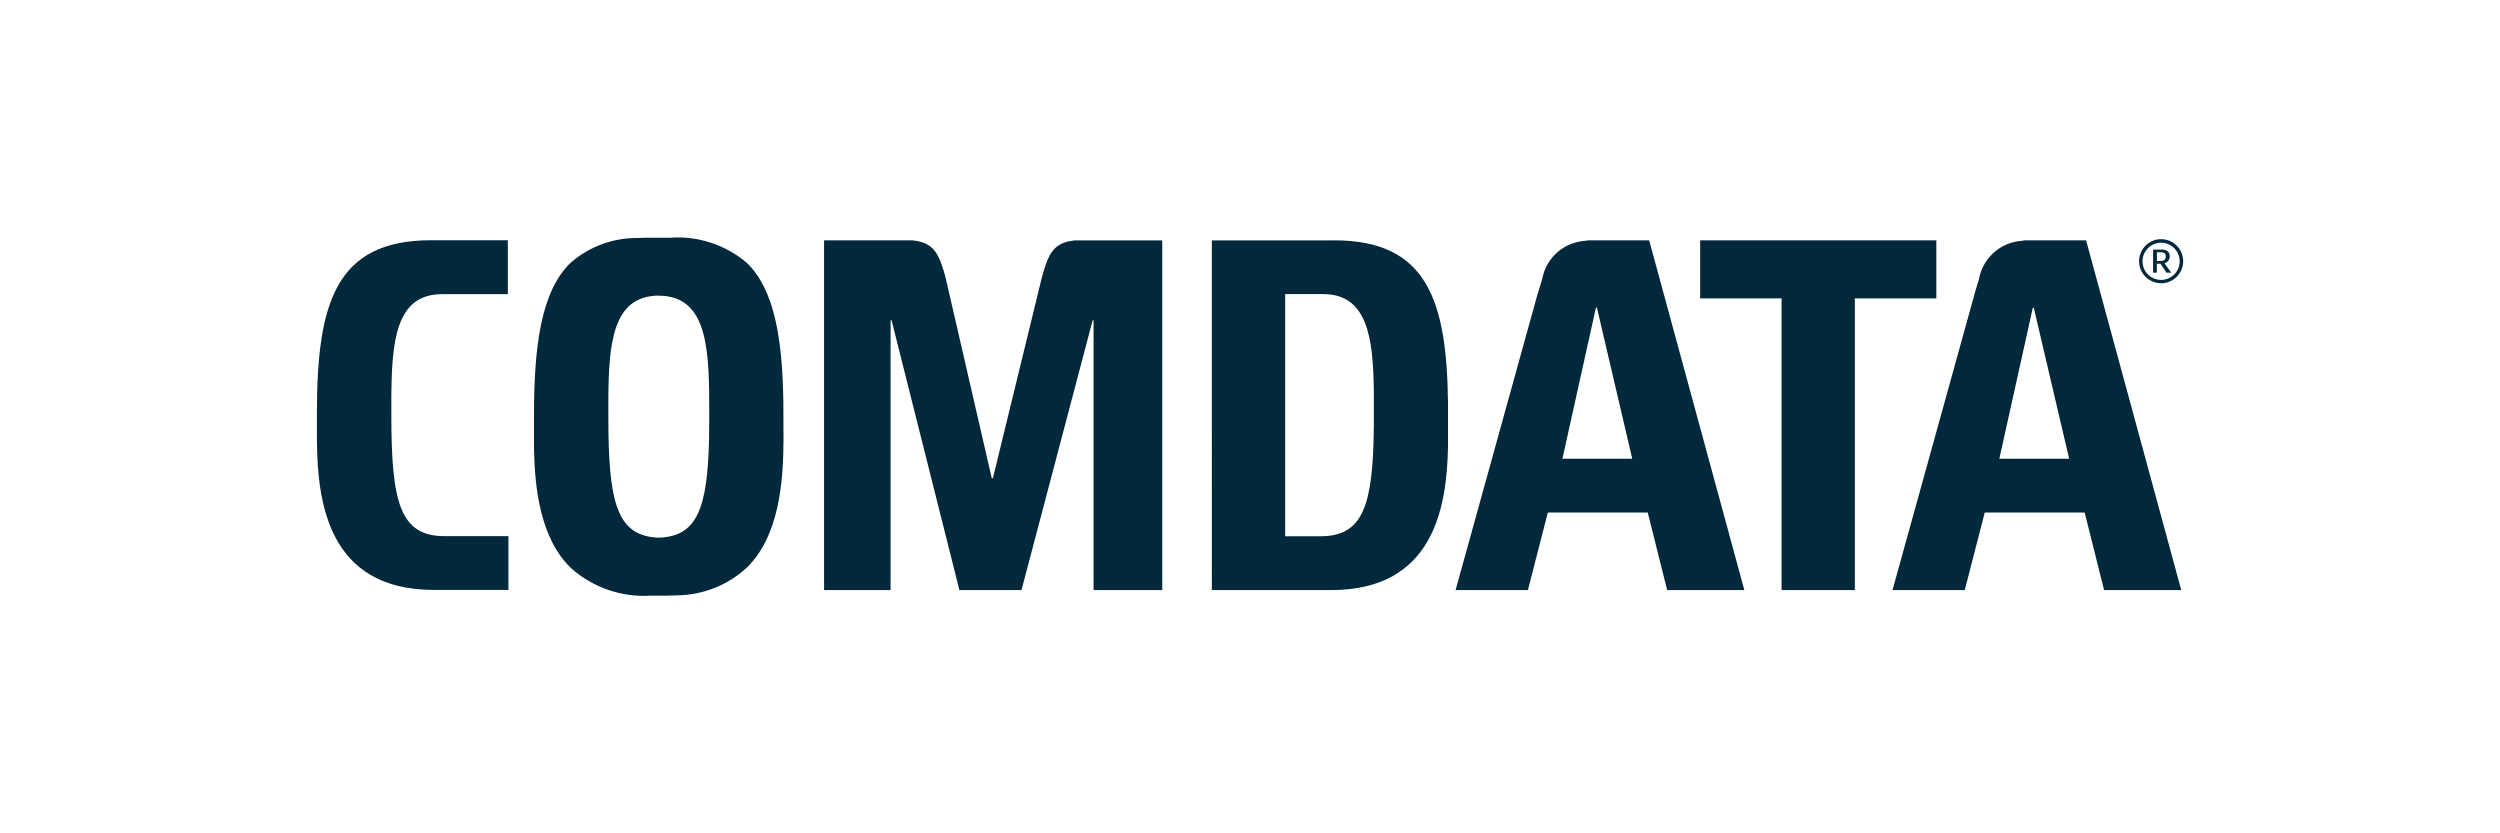
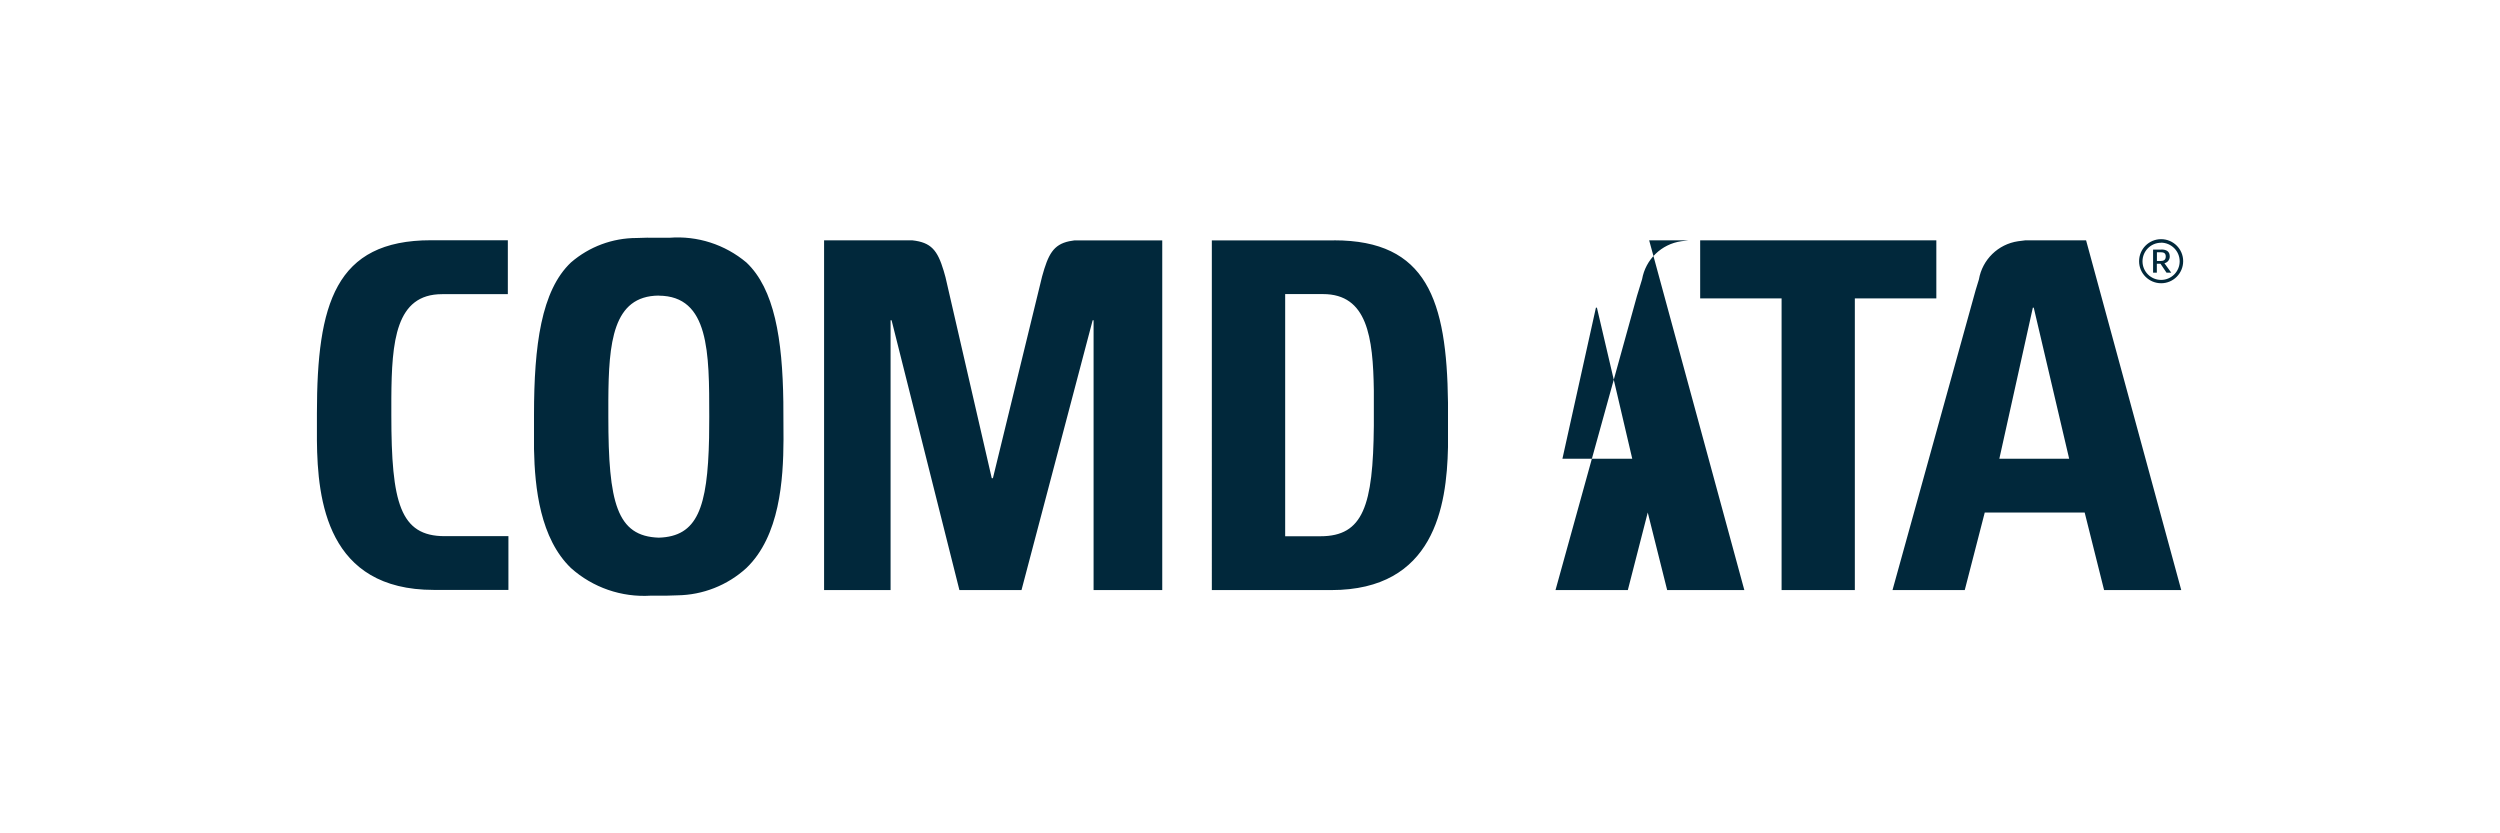
<svg xmlns="http://www.w3.org/2000/svg" id="Layer_1" viewBox="0 0 300 100">
  <defs>
    <style>.cls-1{fill:#01283b;fill-rule:evenodd;}</style>
  </defs>
-   <path class="cls-1" d="m77.75,28.53h2.59c3.35-.26,6.66.81,9.23,2.97,3.35,3.16,4.33,9.16,4.43,16.74l.02,4.51c-.02,4.83-.45,11.58-4.46,15.42-2.27,2.07-5.22,3.23-8.28,3.27l-1.29.04h-1.89c-3.51.22-6.96-.97-9.58-3.31-3.69-3.55-4.35-9.58-4.44-14.28v-4.12c0-8.31.87-14.91,4.44-18.28,2.19-1.89,4.98-2.93,7.87-2.93l1.35-.04h0Zm82.35.31c11.13,0,13.51,7.17,13.66,19.47v5.35c-.15,7.13-1.66,17.15-14.02,17.15h-14.32V28.85h14.67Zm72.26,0v6.97h-9.78v35h-8.79v-35h-9.77v-6.97h28.33Zm-34.46,0l11.42,41.97h-9.26l-2.33-9.31h-11.99l-2.39,9.31h-8.68l9.78-35.31.61-1.99c.42-2.38,2.32-4.22,4.7-4.56l.86-.11h7.26Zm-99.01,0h10.59c2.27.25,3.02,1.2,3.76,3.65l.22.78,5.55,24.11h.14l5.9-24.2c.73-2.65,1.34-3.82,3.25-4.23l.61-.1h10.56v41.96h-8.24v-32.38h-.11l-8.54,32.38h-7.45l-8.14-32.38h-.12v32.38h-7.98V28.85h0Zm151.44,0l11.42,41.97h-9.26l-2.33-9.31h-11.99l-2.4,9.31h-8.67l9.97-35.97.4-1.31c.41-2.38,2.31-4.23,4.7-4.58l.87-.11h7.28Zm-189.39,0v6.46h-7.88c-5.58-.01-6.06,5.65-6.1,12.52v1.99c0,10.52,1.05,14.53,6.4,14.53h7.65v6.45h-8.95c-12.8,0-13.96-10.74-14.03-17.91v-3.31c.01-13.07,2.17-20.74,13.69-20.74h9.23Zm18.12,6.63c-5.54.03-6.02,5.68-6.06,12.54v1.99c0,10.31,1,14.36,6.06,14.52,4.62-.15,5.85-3.54,6.03-11.97l.02-2.55c0-7.71,0-14.49-6.06-14.52Zm79.7-.18h-4.54v29.06h4.24c5.13,0,6.31-3.68,6.4-13.24v-4.25c-.09-6.43-.79-11.57-6.1-11.57h0Zm32.86,1.63h-.11l-4.02,18.13h8.38l-4.24-18.13Zm52.43,0h-.11l-4.02,18.13h8.38l-4.25-18.13Zm15.28-8.22c1.46,0,2.65,1.18,2.65,2.64,0,1.46-1.18,2.65-2.64,2.65-1.46,0-2.65-1.18-2.65-2.64,0-1.46,1.18-2.65,2.64-2.65Zm0,.43c-1.23,0-2.23,1-2.23,2.23,0,1.23,1,2.23,2.23,2.23,1.23,0,2.23-1,2.23-2.23,0-1.23-1-2.23-2.23-2.24Zm.02.81c.62,0,1.02.23,1.02.84,0,.39-.26.72-.64.81l.82,1.13h-.57l-.72-1.07h-.44v1.07h-.45v-2.77h.97Zm-.08.33h-.44v1.05h.44c.38,0,.62-.14.62-.54s-.23-.51-.62-.51Z" />
+   <path class="cls-1" d="m77.75,28.53h2.59c3.35-.26,6.66.81,9.23,2.97,3.35,3.16,4.33,9.16,4.43,16.74l.02,4.51c-.02,4.83-.45,11.58-4.46,15.42-2.27,2.07-5.22,3.23-8.28,3.27l-1.29.04h-1.89c-3.51.22-6.96-.97-9.58-3.31-3.69-3.55-4.35-9.58-4.44-14.28v-4.12c0-8.31.87-14.91,4.44-18.28,2.19-1.89,4.98-2.93,7.87-2.93l1.35-.04h0Zm82.35.31c11.13,0,13.51,7.17,13.66,19.47v5.35c-.15,7.13-1.66,17.15-14.02,17.15h-14.32V28.85h14.67Zm72.26,0v6.97h-9.78v35h-8.79v-35h-9.77v-6.97h28.33Zm-34.46,0l11.42,41.97h-9.26l-2.33-9.31l-2.39,9.31h-8.68l9.78-35.31.61-1.99c.42-2.38,2.32-4.22,4.7-4.56l.86-.11h7.26Zm-99.01,0h10.59c2.27.25,3.02,1.2,3.76,3.65l.22.78,5.55,24.11h.14l5.9-24.2c.73-2.65,1.34-3.82,3.25-4.23l.61-.1h10.56v41.96h-8.24v-32.38h-.11l-8.54,32.38h-7.45l-8.14-32.38h-.12v32.38h-7.98V28.85h0Zm151.44,0l11.42,41.97h-9.26l-2.33-9.31h-11.99l-2.4,9.31h-8.67l9.97-35.97.4-1.31c.41-2.38,2.31-4.23,4.7-4.58l.87-.11h7.28Zm-189.39,0v6.46h-7.88c-5.58-.01-6.06,5.65-6.1,12.52v1.99c0,10.52,1.05,14.53,6.4,14.53h7.65v6.45h-8.95c-12.8,0-13.96-10.74-14.03-17.91v-3.31c.01-13.07,2.17-20.74,13.69-20.74h9.23Zm18.12,6.63c-5.54.03-6.02,5.68-6.06,12.54v1.99c0,10.31,1,14.36,6.06,14.52,4.62-.15,5.85-3.54,6.03-11.97l.02-2.55c0-7.71,0-14.49-6.06-14.52Zm79.7-.18h-4.54v29.06h4.24c5.13,0,6.31-3.68,6.4-13.24v-4.25c-.09-6.43-.79-11.57-6.1-11.57h0Zm32.86,1.63h-.11l-4.02,18.13h8.38l-4.24-18.13Zm52.43,0h-.11l-4.02,18.13h8.38l-4.25-18.13Zm15.28-8.22c1.46,0,2.65,1.18,2.65,2.64,0,1.46-1.18,2.65-2.64,2.65-1.46,0-2.65-1.18-2.65-2.64,0-1.46,1.18-2.65,2.64-2.65Zm0,.43c-1.23,0-2.23,1-2.23,2.23,0,1.23,1,2.23,2.23,2.23,1.23,0,2.23-1,2.23-2.23,0-1.23-1-2.23-2.23-2.24Zm.02.81c.62,0,1.02.23,1.02.84,0,.39-.26.72-.64.81l.82,1.13h-.57l-.72-1.07h-.44v1.07h-.45v-2.77h.97Zm-.08.33h-.44v1.05h.44c.38,0,.62-.14.62-.54s-.23-.51-.62-.51Z" />
</svg>